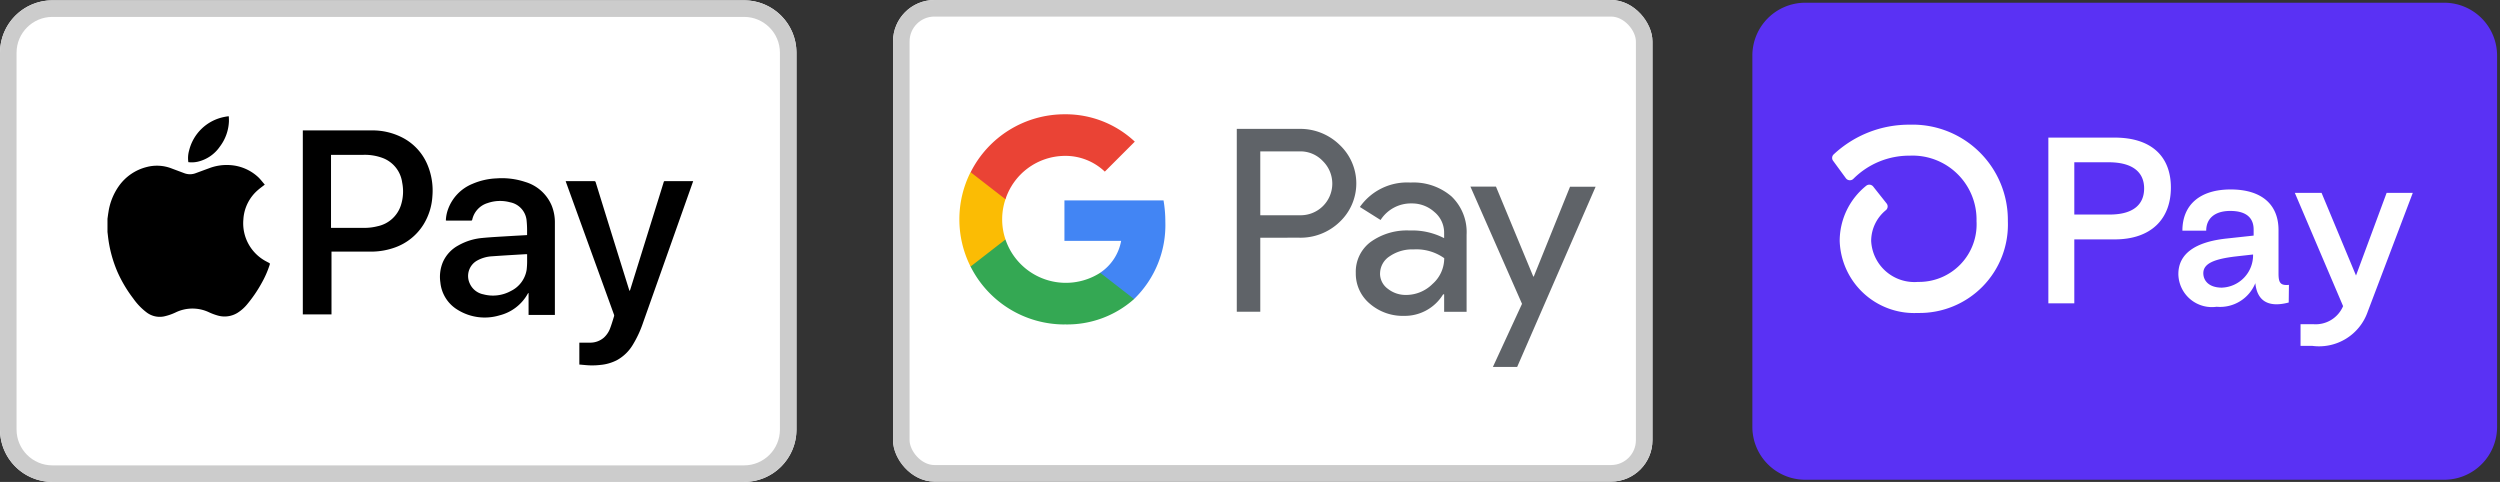
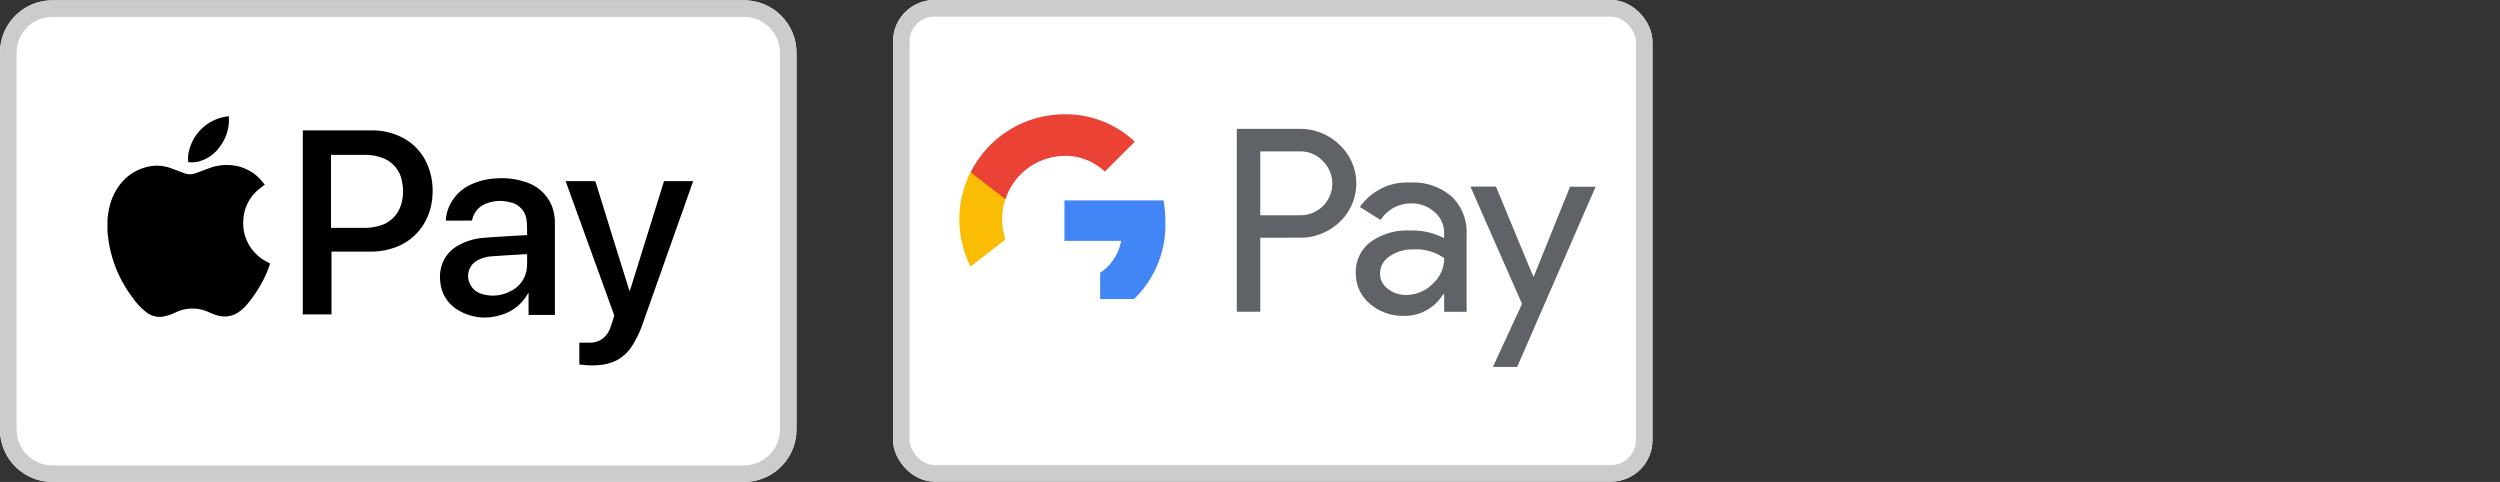
<svg xmlns="http://www.w3.org/2000/svg" width="150.982" height="29.104" viewBox="0 0 150.982 29.104">
  <rect x="0" y="0" width="150.982" height="29.104" fill="#333333" stroke="none" />
  <defs>
    <clipPath id="clip-path">
-       <rect id="長方形_21244" data-name="長方形 21244" width="45.355" height="29.084" transform="translate(0 -0.001)" fill="#fff" />
-     </clipPath>
+       </clipPath>
  </defs>
  <g id="グループ_16890" data-name="グループ 16890" transform="translate(-1319.812 -701.619)">
    <g id="apple-pay-da1d4589d0a379f6c7181b3a689a0044ab7640e7988af3e7b9dafb79dded4305" transform="translate(1319.812 701.641)">
      <path id="パス_38056" data-name="パス 38056" d="M3.163,0H44.938A3.163,3.163,0,0,1,48.1,3.163V25.92a3.163,3.163,0,0,1-3.163,3.163H3.163A3.163,3.163,0,0,1,0,25.92V3.163A3.163,3.163,0,0,1,3.163,0Z" transform="translate(0 -0.001)" fill="#fff" />
      <path id="パス_38024" data-name="パス 38024" d="M7.527,15.546c.019-.133.035-.269.058-.4a3.666,3.666,0,0,1,.642-1.59,2.927,2.927,0,0,1,1.667-1.131,2.443,2.443,0,0,1,1.518.091l.754.282a.959.959,0,0,0,.684,0c.272-.1.541-.2.815-.3a2.971,2.971,0,0,1,1.234-.191,2.747,2.747,0,0,1,1.74.739c.142.137.26.3.387.442-.141.112-.277.207-.4.315a2.529,2.529,0,0,0-.893,1.785,2.6,2.6,0,0,0,1.419,2.557c.027.015.054.03.081.043.116.058.115.058.077.177a5.862,5.862,0,0,1-.478,1.075,8.024,8.024,0,0,1-.881,1.288,2.407,2.407,0,0,1-.582.509,1.49,1.49,0,0,1-1.186.156,3.477,3.477,0,0,1-.535-.2,2.332,2.332,0,0,0-1.991.006,3.247,3.247,0,0,1-.726.25A1.31,1.31,0,0,1,9.882,21.2a3.751,3.751,0,0,1-.8-.836,7.937,7.937,0,0,1-.948-1.593,7.624,7.624,0,0,1-.581-2.195c-.008-.077-.018-.152-.027-.229v-.807Zm7.328-6.182c0,.1.008.2.006.3a2.7,2.7,0,0,1-.55,1.53,2.235,2.235,0,0,1-1.336.91,1.677,1.677,0,0,1-.565.027,1.655,1.655,0,0,1,.045-.7A2.726,2.726,0,0,1,14.583,9.4c.061-.014.124-.023.187-.034Zm6.2,8.175v3.786H19.323V10.214h4.144a3.929,3.929,0,0,1,1.9.449,3.254,3.254,0,0,1,1.468,1.589,4.015,4.015,0,0,1,.314,1.927,3.661,3.661,0,0,1-.527,1.7,3.353,3.353,0,0,1-1.722,1.4,4.256,4.256,0,0,1-1.5.255H21.053ZM21.026,16.1h.059c.648,0,1.3,0,1.945,0a3.21,3.21,0,0,0,.812-.1,1.885,1.885,0,0,0,1.407-1.272,2.739,2.739,0,0,0,.074-1.37,1.843,1.843,0,0,0-1.193-1.484,3.091,3.091,0,0,0-1.137-.185H21.026V16.1Zm6.936-.446a2.178,2.178,0,0,1,.132-.679,2.615,2.615,0,0,1,1.474-1.533,4.071,4.071,0,0,1,1.452-.331,4.47,4.47,0,0,1,1.741.217,2.5,2.5,0,0,1,1.594,1.431,2.7,2.7,0,0,1,.191,1.043q0,2.747,0,5.495v.061H32.957V20.036l-.017,0a.174.174,0,0,0-.026.03A2.7,2.7,0,0,1,31.2,21.384a3.1,3.1,0,0,1-2.513-.327,2.175,2.175,0,0,1-1.057-1.664,2.3,2.3,0,0,1,.152-1.225,2.117,2.117,0,0,1,.939-1.011,3.562,3.562,0,0,1,1.427-.446c.56-.055,1.123-.081,1.684-.116.334-.021.668-.037,1-.057a.23.23,0,0,0,.035-.006v-.183a6.034,6.034,0,0,0-.033-.733,1.24,1.24,0,0,0-1-1.063,2.293,2.293,0,0,0-1.351.049,1.347,1.347,0,0,0-.926.993c-.01.04-.02.065-.071.065-.492,0-.986,0-1.478,0l-.053-.008Zm4.908,2.034c-.031,0-.049,0-.068,0-.682.041-1.364.079-2.046.128a2.094,2.094,0,0,0-.885.247,1.068,1.068,0,0,0-.464,1.4,1.137,1.137,0,0,0,.822.651,2.248,2.248,0,0,0,1.664-.205,1.728,1.728,0,0,0,.947-1.273,4.657,4.657,0,0,0,.029-.626c0-.105,0-.212,0-.321Zm3.153,6.675V23.032c.214,0,.427,0,.641,0a1.256,1.256,0,0,0,.844-.307,1.433,1.433,0,0,0,.379-.573c.09-.24.162-.486.237-.731a.175.175,0,0,0-.013-.095q-.672-1.859-1.347-3.717L35.22,13.346c-.007-.02-.013-.04-.021-.067l.079,0c.545,0,1.09,0,1.634,0a.085.085,0,0,1,.1.071q1,3.237,2.012,6.473l.027.074h.02c.008-.022.019-.044.026-.066l1.553-4.989q.235-.749.466-1.5c.012-.043.025-.067.079-.067.548,0,1.094,0,1.641,0,.019,0,.037,0,.063,0l-.194.549-2.83,7.992a6.612,6.612,0,0,1-.611,1.324,2.551,2.551,0,0,1-.975.951,2.724,2.724,0,0,1-1.006.287,4.074,4.074,0,0,1-.53.027c-.243,0-.483-.033-.728-.051Z" transform="translate(-1.035 -2.36)" />
      <g id="パス_38057" data-name="パス 38057" transform="translate(0 -0.001)" fill="none">
-         <path d="M3.163,0H44.938A3.163,3.163,0,0,1,48.1,3.163V25.92a3.163,3.163,0,0,1-3.163,3.163H3.163A3.163,3.163,0,0,1,0,25.92V3.163A3.163,3.163,0,0,1,3.163,0Z" stroke="none" />
        <path d="M 3.163 1 C 1.971 1 1 1.971 1 3.163 L 1 25.92 C 1 27.113 1.971 28.084 3.163 28.084 L 44.938 28.084 C 46.131 28.084 47.102 27.113 47.102 25.92 L 47.102 3.163 C 47.102 1.971 46.131 1 44.938 1 L 3.163 1 M 3.163 0 L 44.938 0 C 46.685 0 48.102 1.416 48.102 3.163 L 48.102 25.92 C 48.102 27.668 46.685 29.084 44.938 29.084 L 3.163 29.084 C 1.416 29.084 3.814697265625e-06 27.668 3.814697265625e-06 25.92 L 3.814697265625e-06 3.163 C 3.814697265625e-06 1.416 1.416 0 3.163 0 Z" stroke="none" fill="#ccc" />
      </g>
    </g>
    <g id="google-pay-79d9abdb114481b57cf4926334e4b8b66f33c7658fe69b80dba7c31b1cc8d30d" transform="translate(1373.744 701.621)">
      <g id="長方形_21244-2" data-name="長方形 21244" transform="translate(0 -0.001)" fill="#fff" stroke="#ccc" stroke-width="1">
        <rect width="45.864" height="29.084" rx="2.5" stroke="none" />
        <rect x="0.5" y="0.5" width="44.864" height="28.084" rx="2" fill="none" />
      </g>
      <path id="パス_38026" data-name="パス 38026" d="M27.433,16.88v4.472H26.014V10.308h3.764a3.4,3.4,0,0,1,2.436.955,3.194,3.194,0,0,1,0,4.676,3.4,3.4,0,0,1-2.437.94Zm0-5.213v3.856h2.379a1.91,1.91,0,0,0,1.4-3.27,1.851,1.851,0,0,0-1.4-.586h-2.38ZM36.5,13.549a3.521,3.521,0,0,1,2.484.84,2.981,2.981,0,0,1,.909,2.306v4.658H38.537V20.3h-.062a2.709,2.709,0,0,1-2.344,1.3,3.047,3.047,0,0,1-2.089-.74,2.364,2.364,0,0,1-.841-1.851,2.244,2.244,0,0,1,.886-1.865,3.752,3.752,0,0,1,2.368-.7,4.192,4.192,0,0,1,2.081.463v-.324a1.614,1.614,0,0,0-.586-1.255,2.009,2.009,0,0,0-1.37-.518,2.172,2.172,0,0,0-1.882,1l-1.25-.786A3.476,3.476,0,0,1,36.5,13.549Zm-1.835,5.491a1.134,1.134,0,0,0,.471.925,1.728,1.728,0,0,0,1.1.371,2.262,2.262,0,0,0,1.6-.663,2.074,2.074,0,0,0,.706-1.557,2.9,2.9,0,0,0-1.851-.529A2.4,2.4,0,0,0,35.249,18a1.245,1.245,0,0,0-.582,1.037ZM47.685,13.8,42.947,24.683H41.482l1.758-3.809-3.116-7.079h1.543l2.252,5.429h.031L46.14,13.8Z" transform="translate(-5.253 -2.526)" fill="#5f6368" />
      <path id="パス_38027" data-name="パス 38027" d="M19.469,16.84a7.552,7.552,0,0,0-.11-1.29H13.375v2.444H16.8a2.938,2.938,0,0,1-1.268,1.928v1.587h2.047A6.207,6.207,0,0,0,19.469,16.84Z" transform="translate(-3.023 -3.451)" fill="#4285f4" />
-       <path id="パス_38028" data-name="パス 38028" d="M12.161,23.547a6.07,6.07,0,0,0,4.206-1.532l-2.046-1.586A3.848,3.848,0,0,1,8.6,18.417H6.492V20.05a6.346,6.346,0,0,0,5.669,3.5Z" transform="translate(-1.809 -3.957)" fill="#34a853" />
      <path id="パス_38029" data-name="パス 38029" d="M8.455,17.545a3.8,3.8,0,0,1,0-2.429V13.482H6.347a6.345,6.345,0,0,0,0,5.7l2.108-1.636Z" transform="translate(-1.664 -3.086)" fill="#fbbc04" />
      <path id="パス_38030" data-name="パス 38030" d="M12.161,11.749A3.445,3.445,0,0,1,14.6,12.7l1.811-1.811a6.1,6.1,0,0,0-4.245-1.652,6.345,6.345,0,0,0-5.669,3.5L8.6,14.368a3.8,3.8,0,0,1,3.562-2.619Z" transform="translate(-1.809 -2.337)" fill="#ea4335" />
    </g>
    <g id="shop-pay-df150d30c3939276a2896c1092483eebfa7d05b1e089279cce3e651ff0c1c510" transform="translate(1425.439 701.621)" clip-path="url(#clip-path)">
-       <path id="パス_38050" data-name="パス 38050" d="M42.04.209H3.451A3.194,3.194,0,0,0,.258,3.4V25.823a3.194,3.194,0,0,0,3.194,3.194H42.04a3.194,3.194,0,0,0,3.194-3.194V3.4A3.194,3.194,0,0,0,42.04.209Z" transform="translate(-0.055 -0.046)" fill="#5a31f4" />
+       <path id="パス_38050" data-name="パス 38050" d="M42.04.209H3.451A3.194,3.194,0,0,0,.258,3.4V25.823a3.194,3.194,0,0,0,3.194,3.194a3.194,3.194,0,0,0,3.194-3.194V3.4A3.194,3.194,0,0,0,42.04.209Z" transform="translate(-0.055 -0.046)" fill="#5a31f4" />
      <path id="パス_38051" data-name="パス 38051" d="M11.076,9.579a6.662,6.662,0,0,0-4.593,1.792.291.291,0,0,0-.036.39l.771,1.053a.3.3,0,0,0,.451.036,4.764,4.764,0,0,1,3.414-1.4,3.862,3.862,0,0,1,4.025,3.955,3.476,3.476,0,0,1-3.536,3.669A2.612,2.612,0,0,1,8.745,16.6a2.409,2.409,0,0,1,.89-1.859.291.291,0,0,0,.041-.406l-.811-1.023a.3.3,0,0,0-.421-.043,4.282,4.282,0,0,0-1.6,3.331,4.5,4.5,0,0,0,4.708,4.35h.036A5.338,5.338,0,0,0,17,15.4,5.754,5.754,0,0,0,11.076,9.579Z" transform="translate(-1.367 -2.051)" fill="#fff" />
      <path id="パス_38052" data-name="パス 38052" d="M24.567,20.582V16.719H27c2.222,0,3.4-1.245,3.4-3.131S29.22,10.571,27,10.571H23v10.01Zm0-8.521h2.072c1.438,0,2.145.59,2.145,1.579s-.681,1.578-2.08,1.578H24.567Zm8.6,8.727A2.3,2.3,0,0,0,35.5,19.362c.1,1,.706,1.514,2.016,1.168l.013-1.065c-.527.051-.629-.141-.629-.693V16.154c0-1.54-1.015-2.451-2.89-2.451-1.849,0-2.915.924-2.915,2.49h1.438c0-.744.527-1.193,1.451-1.193.976,0,1.425.424,1.413,1.155v.334l-1.657.18c-1.862.205-2.889.911-2.889,2.143A2.025,2.025,0,0,0,33.164,20.787Zm.321-1.155c-.809,0-1.13-.436-1.13-.873,0-.59.668-.86,1.978-1.014l1.027-.115A1.957,1.957,0,0,1,33.485,19.632Zm8.8,1.45a3.11,3.11,0,0,1-3.352,2.066h-.706V21.839h.758A1.8,1.8,0,0,0,40.8,20.749l-2.915-6.84H39.5l2.08,4.992,1.849-4.992h1.58Z" transform="translate(-4.921 -2.263)" fill="#fff" fill-rule="evenodd" />
    </g>
  </g>
</svg>